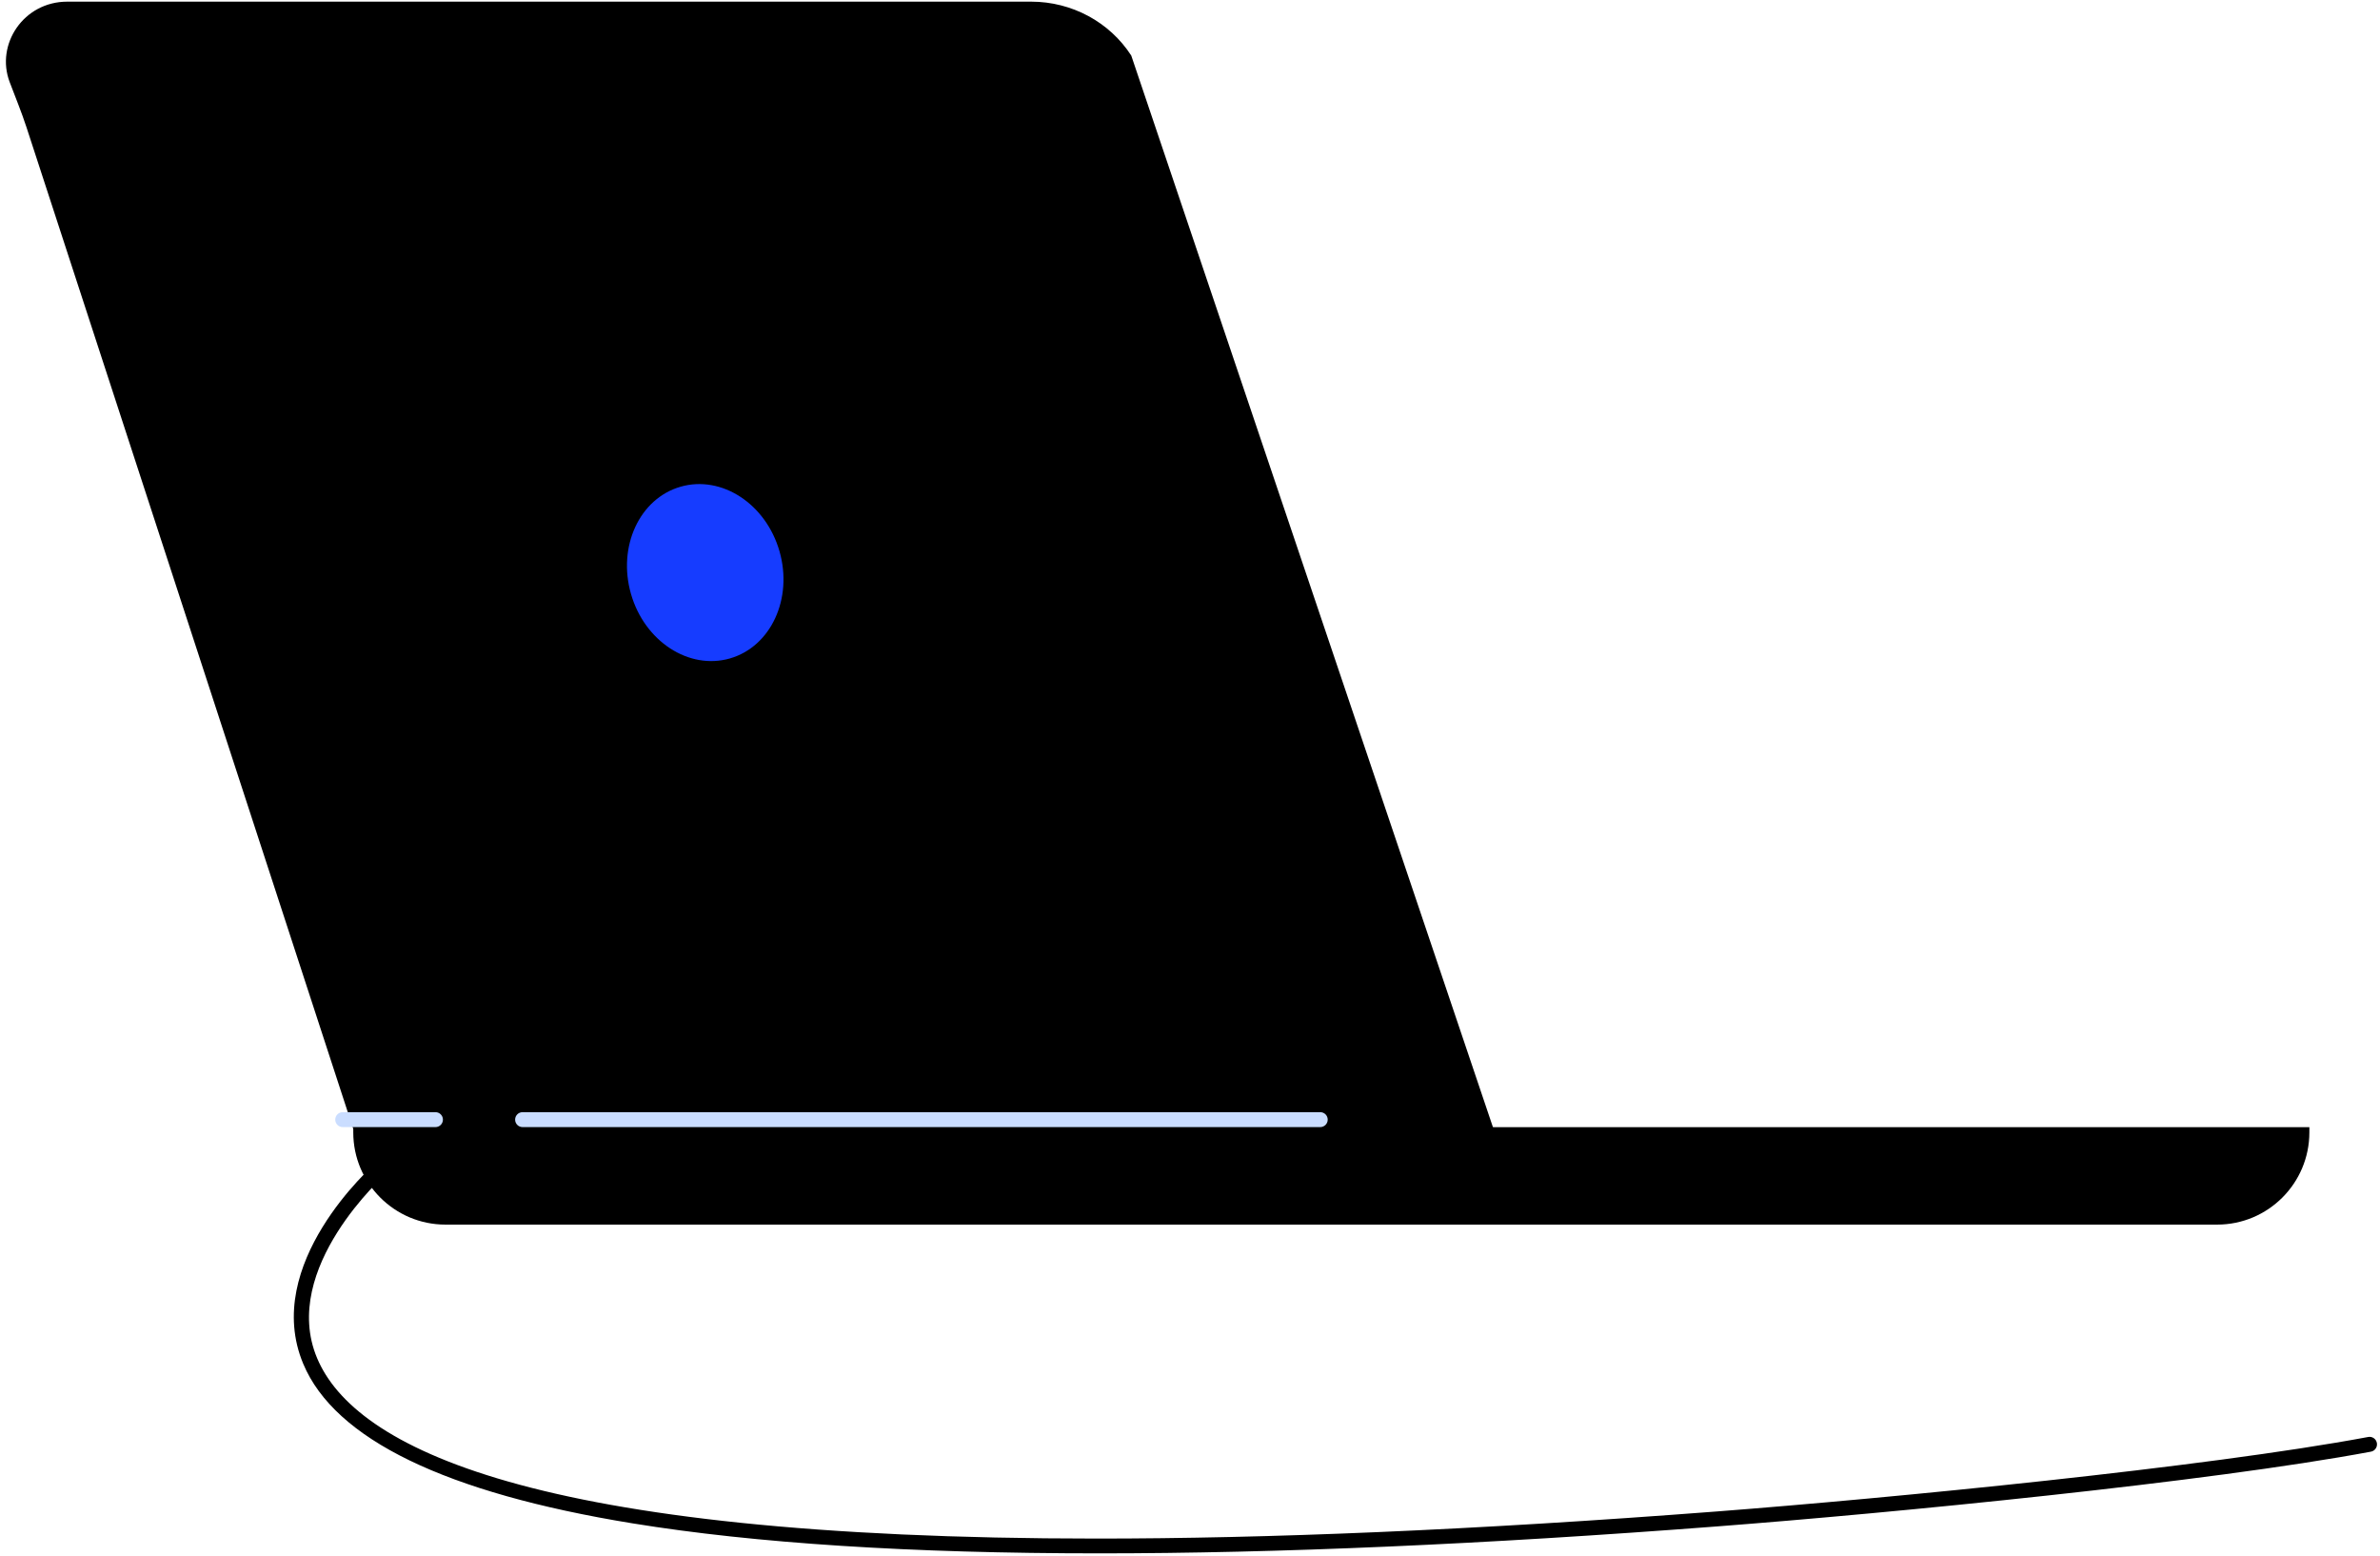
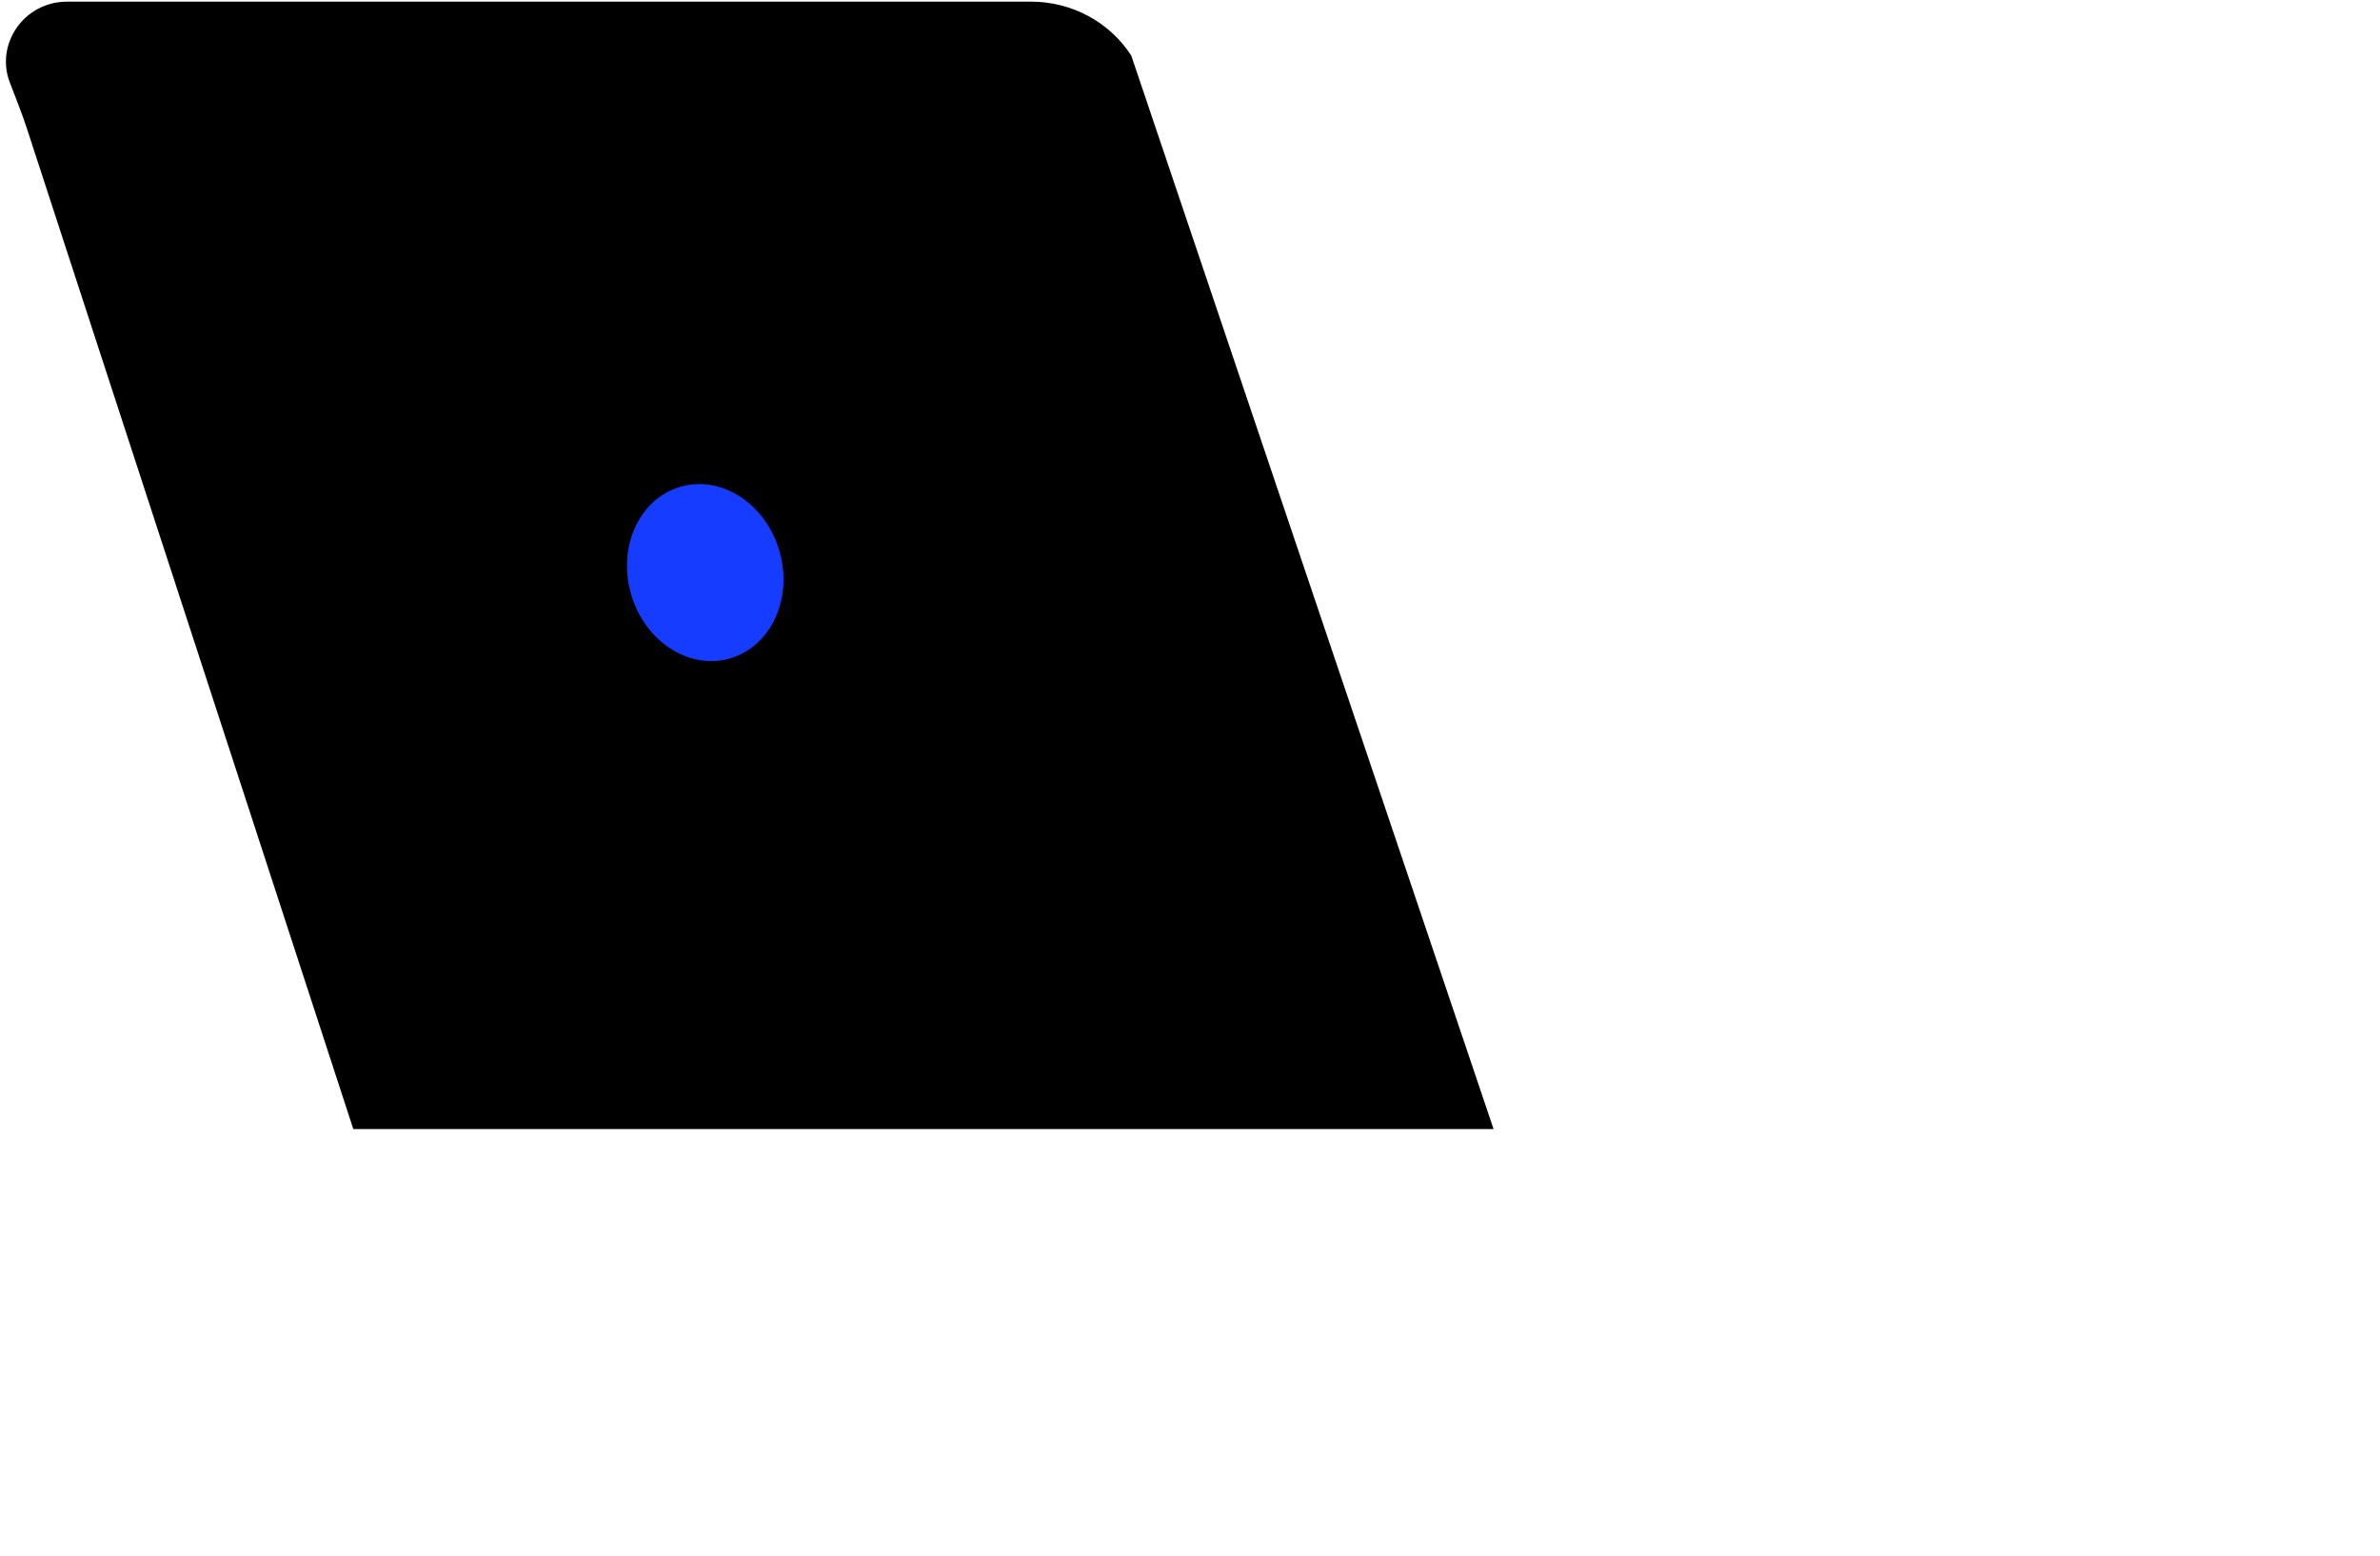
<svg xmlns="http://www.w3.org/2000/svg" width="332" height="217" viewBox="0 0 332 217" fill="none">
-   <path d="M309.286 170.78L62.14 170.78C55.043 170.78 49.279 165.016 49.279 157.919V157.19L322.147 157.19V157.919C322.147 165.016 316.383 170.78 309.286 170.78Z" fill="black" />
  <path d="M49.279 157.46H208.348L157.807 7.752C154.786 3.071 149.515 0.231 143.848 0.231H9.383C3.286 0.231 -0.645 6.189 1.348 11.446C2.14 13.537 2.994 15.606 3.689 17.731L49.286 157.46H49.279Z" fill="black" />
  <path d="M101.811 91.826C107.533 90.185 110.634 83.493 108.737 76.879C106.841 70.265 100.665 66.233 94.943 67.874C89.221 69.515 86.12 76.207 88.017 82.821C89.913 89.435 96.089 93.466 101.811 91.826Z" fill="#163CFF" />
-   <path d="M184.168 157.183H72.897C72.321 157.183 71.856 156.717 71.856 156.141C71.856 155.564 72.321 155.099 72.897 155.099H184.168C184.744 155.099 185.21 155.564 185.21 156.141C185.21 156.717 184.744 157.183 184.168 157.183Z" fill="#CADDFF" />
-   <path d="M60.744 157.183H47.807C47.23 157.183 46.765 156.717 46.765 156.141C46.765 155.564 47.23 155.099 47.807 155.099H60.744C61.321 155.099 61.786 155.564 61.786 156.141C61.786 156.717 61.321 157.183 60.744 157.183Z" fill="#CADDFF" />
-   <path d="M153.314 216.627C127.119 216.627 105.362 215.231 88.224 212.44C62.154 208.196 46.703 200.71 42.3 190.19C36.474 176.294 51.869 162.662 52.522 162.085C52.953 161.71 53.612 161.752 53.994 162.183C54.369 162.613 54.328 163.273 53.897 163.655C53.744 163.787 38.98 176.884 44.23 189.391C49.425 201.773 73.953 214.565 152.994 214.565C176.626 214.565 205.126 213.419 239.453 210.787C263.578 208.933 307.689 204.634 330.349 200.398C330.911 200.287 331.46 200.662 331.564 201.231C331.668 201.794 331.3 202.342 330.73 202.446C307.987 206.696 263.779 211.009 239.612 212.863C206.974 215.37 178.154 216.627 153.321 216.627H153.314Z" fill="black" />
</svg>